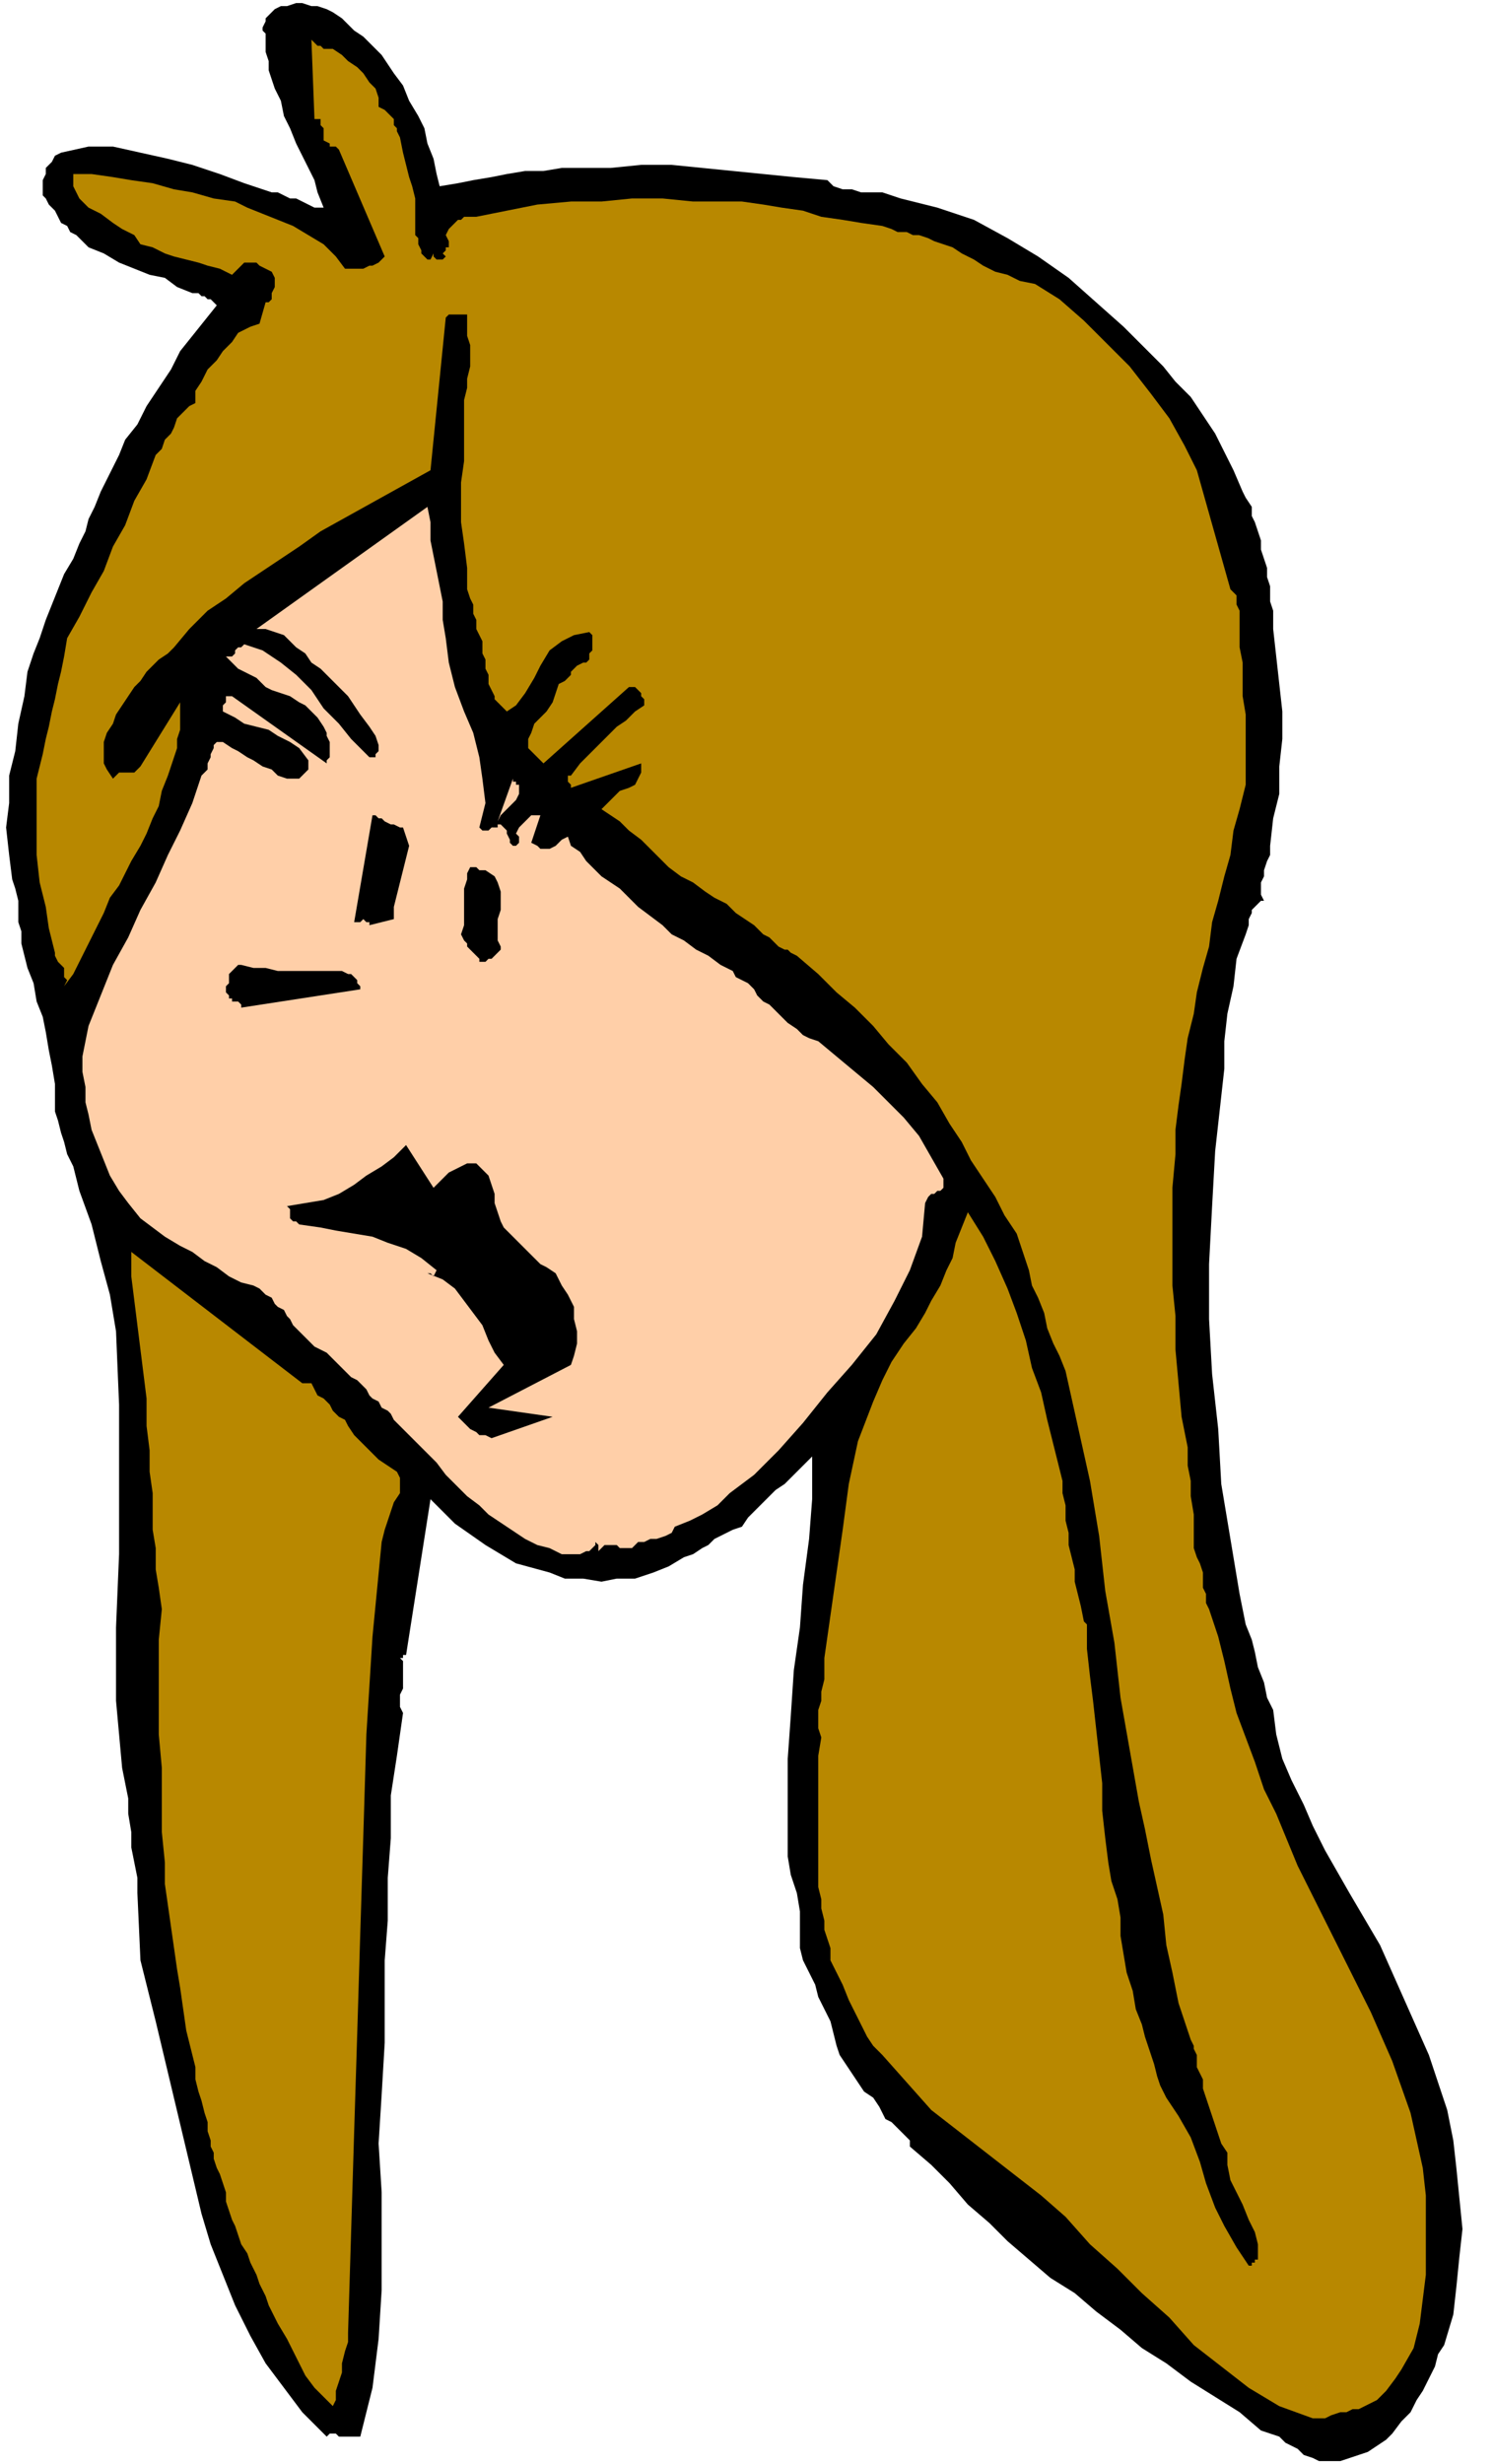
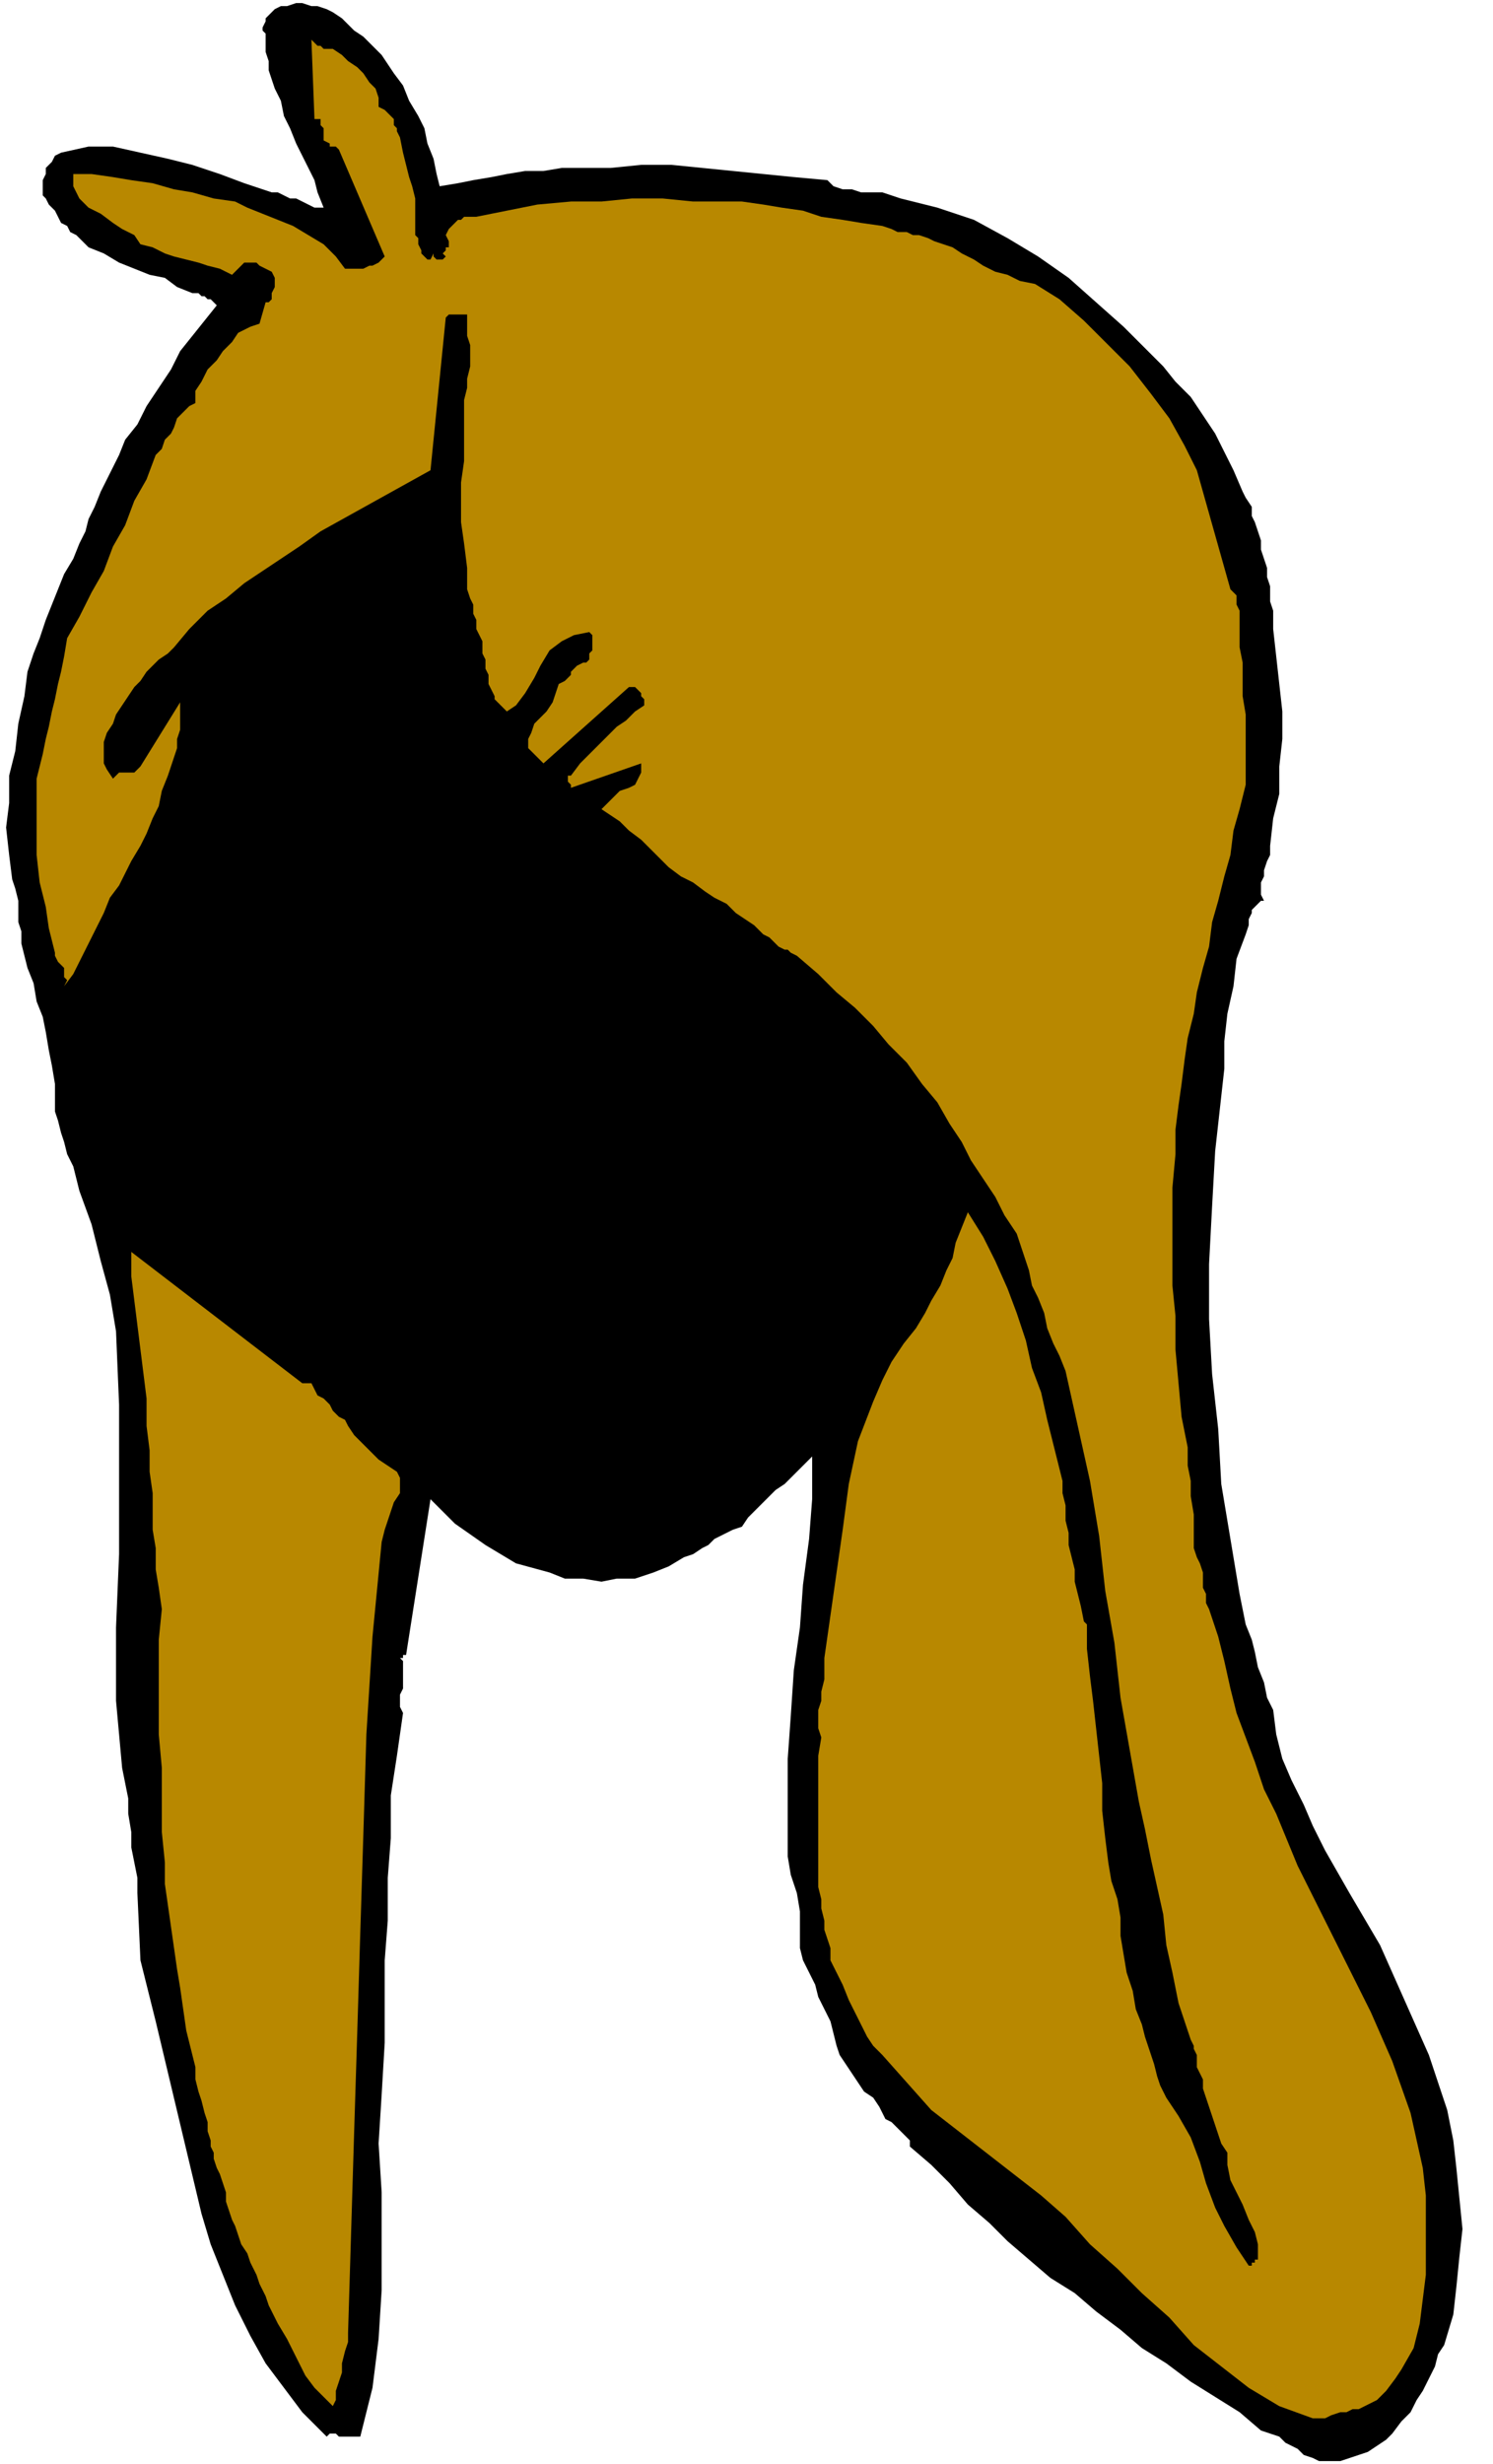
<svg xmlns="http://www.w3.org/2000/svg" fill-rule="evenodd" height="2.688in" preserveAspectRatio="none" stroke-linecap="round" viewBox="0 0 489 807" width="1.629in">
  <style>.brush1{fill:#000}.pen1{stroke:none}.brush3{fill:#ffcfa8}</style>
  <path class="pen1 brush1" d="M432 806h7l3-1 3-1 3-1 3-2 3-2 2-2 3-4 3-3 2-4 2-3 2-4 2-4 1-4 2-3 3-10 1-9 1-10 1-9-1-10-1-10-1-9-2-10-6-18-8-18-8-18-10-17-4-7-4-7-4-8-3-7-4-8-3-7-2-8-1-8-2-4-1-5-2-5-1-5-1-4-2-5-1-5-1-5-3-18-3-18-1-18-2-18-1-18v-18l1-19 1-18 1-9 1-9 1-9v-9l1-9 2-9 1-9 3-8 1-3v-2l1-2v-1l1-1 1-1 1-1h1l-1-2v-4l1-2v-2l1-3 1-2v-3l1-9 2-8v-9l1-9v-9l-1-9-1-9-1-9v-6l-1-3v-5l-1-3v-3l-1-3-1-3v-3l-1-3-1-3-1-2v-3l-2-3-1-2-3-7-3-6-3-6-4-6-4-6-5-5-4-5-5-5-8-8-9-8-9-8-10-7-10-6-11-6-12-4-12-3-3-1-3-1h-7l-3-1h-3l-3-1-2-2-11-1-10-1-10-1-10-1-10-1h-10l-10 1h-16l-6 1h-6l-6 1-5 1-6 1-5 1-6 1-1-4-1-5-2-5-1-5-2-4-3-5-2-5-3-4-2-3-2-3-2-2-2-2-2-2-3-2-2-2-2-2-3-2-2-1-3-1h-2l-3-1h-2l-3 1h-2l-2 1-1 1-1 1-1 1v1l-1 2v1l1 1v6l1 3v3l1 3 1 3 1 2 1 2 1 5 2 4 2 5 2 4 2 4 2 4 1 4 2 5h-3l-2-1-2-1-2-1h-2l-2-1-2-1h-2l-9-3-8-3-9-3-8-2-9-2-9-2h-8l-9 2-2 1-1 2-2 2v2l-1 2v5l1 1 1 2 2 2 1 2 1 2 2 1 1 2 2 1 4 4 5 2 5 3 5 2 5 2 5 1 4 3 5 2h2l1 1h1l1 1h1l1 1 1 1-4 5-4 5-4 5-3 6-4 6-4 6-3 6-4 5-2 5-2 4-2 4-2 4-2 5-2 4-1 4-2 4-2 5-3 5-2 5-2 5-2 5-2 6-2 5-2 6-1 8-2 9-1 9-2 8v9l-1 8 1 9 1 8 1 3 1 4v7l1 3v4l1 4 1 4 2 5 1 6 2 5 1 5 1 6 1 5 1 6v9l1 3 1 4 1 3 1 4 2 4 1 4 1 4 4 11 3 12 3 11 2 12 1 24v49l-1 24v24l2 22 1 5 1 5v5l1 6v5l1 5 1 5v5l1 22 5 20 5 21 5 21 5 21 3 10 4 10 4 10 5 10 5 9 6 8 6 8 8 8 1-1h2l1 1h7l4-16 2-16 1-16v-32l-1-16 1-16 1-17v-27l1-13v-14l1-13v-14l2-13 2-14-1-2v-4l1-2v-9l-1-1h1v-1h1l8-51 8 8 10 7 10 6 11 3 5 2h6l6 1 5-1h6l6-2 5-2 5-3 3-1 3-2 2-1 2-2 2-1 2-1 2-1 3-1 2-3 3-3 3-3 3-3 3-2 3-3 3-3 3-3v14l-1 13-2 15-1 14-2 14-1 15-1 14v32l1 6 2 6 1 6v12l1 4 2 4 2 4 1 4 2 4 2 4 1 4 1 4 1 3 2 3 2 3 2 3 2 3 3 2 2 3 1 2 1 2 2 1 1 1 2 2 1 1 1 1 1 1v2l7 6 6 6 6 7 7 6 6 6 7 6 7 6 8 5 7 6 8 6 7 6 8 5 8 6 8 5 8 5 7 6 3 1 3 1 2 2 2 1 2 1 2 2 3 1 2 1z" />
  <path class="pen1" d="M430 792h4l2-1 3-1h2l2-1h2l2-1 4-2 3-3 3-4 2-3 4-7 2-8 1-8 1-8v-26l-1-9-2-9-2-9-6-17-7-16-8-16-8-16-8-16-7-17-4-8-3-9-3-8-3-8-2-8-2-9-2-8-3-9-1-2v-3l-1-2v-5l-1-3-1-2-1-3v-11l-1-6v-5l-1-5v-6l-1-5-1-5-1-11-1-11v-11l-1-10v-32l1-11v-8l1-8 1-7 1-8 1-7 2-8 1-7 2-8 2-7 1-8 2-7 2-8 2-7 1-8 2-7 2-8v-23l-1-6v-11l-1-5v-12l-1-2v-3l-2-2-11-39-4-8-5-9-6-8-7-9-8-8-7-7-8-7-8-5-5-1-4-2-4-1-4-2-3-2-4-2-3-2-3-1-3-1-2-1-3-1h-2l-2-1h-3l-2-1-3-1-7-1-6-1-7-1-6-2-7-1-6-1-7-1h-16l-10-1h-10l-10 1h-10l-11 1-10 2-10 2h-4l-1 1h-1l-1 1-1 1-1 1-1 2 1 2v2h-1v1l-1 1 1 1-1 1h-2l-1-1v-1l-1 2h-1l-1-1-1-1v-1l-1-2v-2l-1-1V65l-1-4-1-3-1-4-1-4-1-5-1-2v-1l-1-1v-2l-1-1-1-1-1-1-2-1v-3l-1-3-2-2-2-3-2-2-3-2-2-2-3-2h-3l-1-1h-1l-1-1-1-1 1 26h2v2l1 1v4l2 1v1h2l1 1 15 35-1 1-1 1-2 1h-1l-2 1h-6l-3-4-4-4-5-3-5-3-5-2-5-2-5-2-4-2-7-1-7-2-6-1-7-2-7-1-6-1-7-1h-6v4l2 4 3 3 4 2 4 3 3 2 4 2 2 3 4 1 4 2 3 1 4 1 4 1 3 1 4 1 4 2 1-1 1-1 1-1 1-1h4l1 1 2 1 2 1 1 2v3l-1 2v2l-1 1h-1l-2 7-3 1-4 2-2 3-3 3-2 3-3 3-2 4-2 3v4l-2 1-2 2-2 2-1 3-1 2-2 2-1 3-2 2-3 8-4 7-3 8-4 7-3 8-4 7-4 8-4 7-1 6-1 5-1 4-1 5-1 4-1 5-1 4-1 5-2 8v25l1 9 2 8 1 7 2 8v1l1 2 1 1 1 1v3l1 1-1 2 3-4 2-4 2-4 2-4 2-4 2-4 2-5 3-4 2-4 2-4 3-5 2-4 2-5 2-4 1-5 2-5 1-3 1-3 1-3v-3l1-3v-9l-13 21-1 1-1 1h-5l-1 1-1 1-2-3-1-2v-7l1-3 2-3 1-3 2-3 2-3 2-3 2-2 2-3 2-2 2-2 3-2 2-2 5-6 6-6 6-4 6-5 6-4 6-4 6-4 7-5 36-20 5-50 1-1h6v7l1 3v7l-1 4v3l-1 4v20l-1 7v13l1 7 1 8v7l1 3 1 2v3l1 2v3l1 2 1 2v4l1 2v3l1 2v3l1 2 1 2v1l2 2 1 1 1 1 3-2 3-4 3-5 2-4 3-5 4-3 4-2 5-1 1 1v5l-1 1v2l-1 1h-1l-2 1-1 1-1 1v1l-1 1-1 1-2 1-1 3-1 3-2 3-2 2-2 2-1 3-1 2v3l5 5 28-25h2l1 1 1 1v1l1 1v2l-3 2-3 3-3 2-3 3-3 3-3 3-3 3-3 4h-1v2l1 1v1l23-8v3l-1 2-1 2-2 1-3 1-2 2-2 2-2 2 3 2 3 2 3 3 4 3 3 3 3 3 3 3 4 3 4 2 4 3 3 2 4 2 3 3 3 2 3 2 3 3 2 1 1 1 1 1 1 1 2 1h1l1 1 2 1 7 6 6 6 6 5 6 6 5 6 6 6 5 7 5 6 4 7 4 6 3 6 4 6 4 6 3 6 4 6 2 6 2 6 1 5 2 4 2 5 1 5 2 5 2 4 2 5 4 18 4 18 3 18 2 18 3 17 2 18 3 17 3 17 2 9 2 10 2 9 2 9 1 10 2 9 2 10 3 9 1 3 1 2v1l1 2v4l1 2 1 2v3l1 3 1 3 1 3 1 3 1 3 1 3 2 3v4l1 5 2 4 2 4 2 5 2 4 1 4v5h-1v1h-1v1h-1l-4-6-4-7-3-6-3-8-2-7-3-8-4-7-4-6-2-4-1-3-1-4-1-3-1-3-1-3-1-4-2-5-1-6-2-6-1-6-1-6v-6l-1-6-2-6-1-6-1-8-1-9v-9l-1-9-1-9-1-9-1-8-1-9v-8l-1-1-1-5-1-4-1-4v-4l-1-4-1-4v-4l-1-4v-5l-1-4v-4l-1-4-1-4-1-4-1-4-1-4-2-9-3-8-2-9-3-9-3-8-4-9-4-8-5-8-2 5-2 5-1 5-2 4-2 5-3 5-2 4-3 5-4 5-4 6-3 6-3 7-5 13-3 14-2 15-2 14-2 14-2 14v7l-1 4v3l-1 3v6l1 3-1 6v43l1 4v3l1 4v3l1 3 1 3v4l2 4 2 4 2 5 2 4 2 4 2 4 2 3 3 3 8 9 8 9 9 7 9 7 9 7 9 7 8 7 8 9 9 8 8 8 9 8 8 9 9 7 9 7 10 6 11 4zm-321-4 1-2v-3l1-3 1-3v-3l1-4 1-3v-3l1-33 1-33 1-32 1-33 1-32 1-33 2-32 3-31 1-4 1-3 1-3 1-3 2-3v-5l-1-2-3-2-3-2-3-3-2-2-3-3-2-3-1-2-2-1-1-1-1-1-1-2-1-1-1-1-2-1-1-2-1-2h-3l-56-43v8l1 8 1 8 1 8 1 8 1 8v9l1 8v7l1 7v12l1 6v7l1 6 1 7-1 10v31l1 11v21l1 10v7l1 7 1 7 1 7 1 7 1 6 1 7 1 7 1 4 1 4 1 4v4l1 4 1 3 1 4 1 3v3l1 3v2l1 2v2l1 3 1 2 1 3 1 3v3l1 3 1 3 1 2 1 3 1 3 2 3 1 3 1 2 1 2 1 3 1 2 1 2 1 3 1 2 2 4 3 5 2 4 2 4 2 4 3 4 3 3 3 3z" style="fill:#b88800" />
-   <path class="pen1 brush3" d="M184 509h6l2-1h1l2-2v-1l1 1v2l1-1 1-1h4l1 1h4l1-1 1-1h2l2-1h2l3-1 2-1 1-2 5-2 4-2 5-3 4-4 4-3 4-3 4-4 4-4 8-9 8-10 8-9 8-10 6-11 5-10 4-11 1-11 1-2 1-1h1l1-1h1l1-1v-3l-4-7-4-7-5-6-5-5-5-5-6-5-6-5-6-5-3-1-2-1-2-2-3-2-2-2-2-2-2-2-2-1-2-2-1-2-2-2-2-1-2-1-1-2-2-1-2-1-4-3-4-2-4-3-4-2-3-3-4-3-4-3-3-3-3-3-3-2-3-2-3-3-2-2-2-3-3-2-1-3-2 1-1 1-1 1-2 1h-3l-1-1-2-1 3-9h-3l-1 1-1 1-1 1-1 1-1 2 1 1v2l-1 1h-1l-1-1v-1l-1-2v-1l-1-1-1-1h-1v1h-2l-1 1h-2l-1-1 2-8-1-8-1-7-2-8-3-7-3-8-2-8-1-8-1-6v-6l-1-5-1-5-1-5-1-5v-6l-1-5-56 40h3l3 1 3 1 2 2 2 2 3 2 2 3 3 2 3 3 3 3 3 3 2 3 2 3 3 4 2 3 1 3v2l-1 1v1h-2l-1-1-5-5-4-5-5-5-4-6-5-5-5-4-6-4-6-2-1 1h-1l-1 1v1l-1 1h-2l1 1 2 2 1 1 2 1 2 1 2 1 1 1 2 2 2 1 3 1 3 1 3 2 2 1 2 2 2 2 2 3 1 2v1l1 2v5l-1 1v1l-31-22h-2v2l-1 1v2l4 2 3 2 4 1 4 1 3 2 4 2 3 2 3 4v3l-1 1-1 1-1 1h-4l-3-1-2-2-3-1-3-2-2-1-3-2-2-1-3-2h-2l-1 1v1l-1 2v1l-1 2v2l-2 2-3 9-4 9-4 8-4 9-5 9-4 9-5 9-4 10-2 5-2 5-1 5-1 5v5l1 5v5l1 4 1 5 2 5 2 5 2 5 3 5 3 4 4 5 4 3 4 3 5 3 4 2 4 3 4 2 4 3 4 2 4 1 2 1 2 2 2 1 1 2 1 1 2 1 1 2 1 1 1 2 2 2 1 1 2 2 2 2 2 1 2 1 2 2 1 1 1 1 1 1 1 1 1 1 1 1 2 1 1 1 2 2 1 2 1 1 2 1 1 2 2 1 1 1 1 2 3 3 4 4 3 3 4 4 3 4 3 3 4 4 4 3 3 3 3 2 3 2 3 2 3 2 4 2 4 1 4 2z" />
-   <path class="pen1 brush1" d="m161 471 20-7-21-3 27-14 1-3 1-4v-4l-1-4v-4l-2-4-2-3-2-4-3-2-2-1-2-2-2-2-2-2-2-2-2-2-2-2-1-2-1-3-1-3v-3l-1-3-1-3-2-2-2-2h-3l-2 1-2 1-2 1-1 1-2 2-1 1-1 1-9-14-4 4-4 3-5 3-4 3-5 3-5 2-6 1-6 1 1 1v3l1 1h1l1 1 7 1 5 1 6 1 6 1 5 2 6 2 5 3 5 4-1 2v1-1l-1-1h-1l5 2 4 3 3 4 3 4 3 4 2 5 2 4 3 4-15 17 1 1 1 1 1 1 1 1 2 1 1 1h2l2 1zM79 330l39-6v-1l-1-1v-1l-1-1-1-1h-1l-2-1H91l-4-1h-4l-4-1h-1l-1 1-1 1-1 1v3l-1 1v2l1 1v1h1v1h2l1 1v1zm78-15h2l1-1h1l1-1 1-1 1-1v-1l-1-2v-7l1-3v-6l-1-3-1-2-3-2h-2l-1-1h-2l-1 2v2l-1 3v12l-1 3 1 2 1 1v1l1 1 1 1 1 1 1 1v1zm-36-12 8-2v-4l1-4 1-4 1-4 1-4 1-4-1-3-1-3h-1l-2-1h-1l-2-1-1-1h-1l-1-1h-1l-6 35h2l1-1 1 1h1v1z" />
-   <path class="pen1 brush3" d="m163 269 1-2 1-1 1-1 1-1 1-1 1-1 1-2v-3h-1v-1h-1v-1l-5 14z" />
</svg>